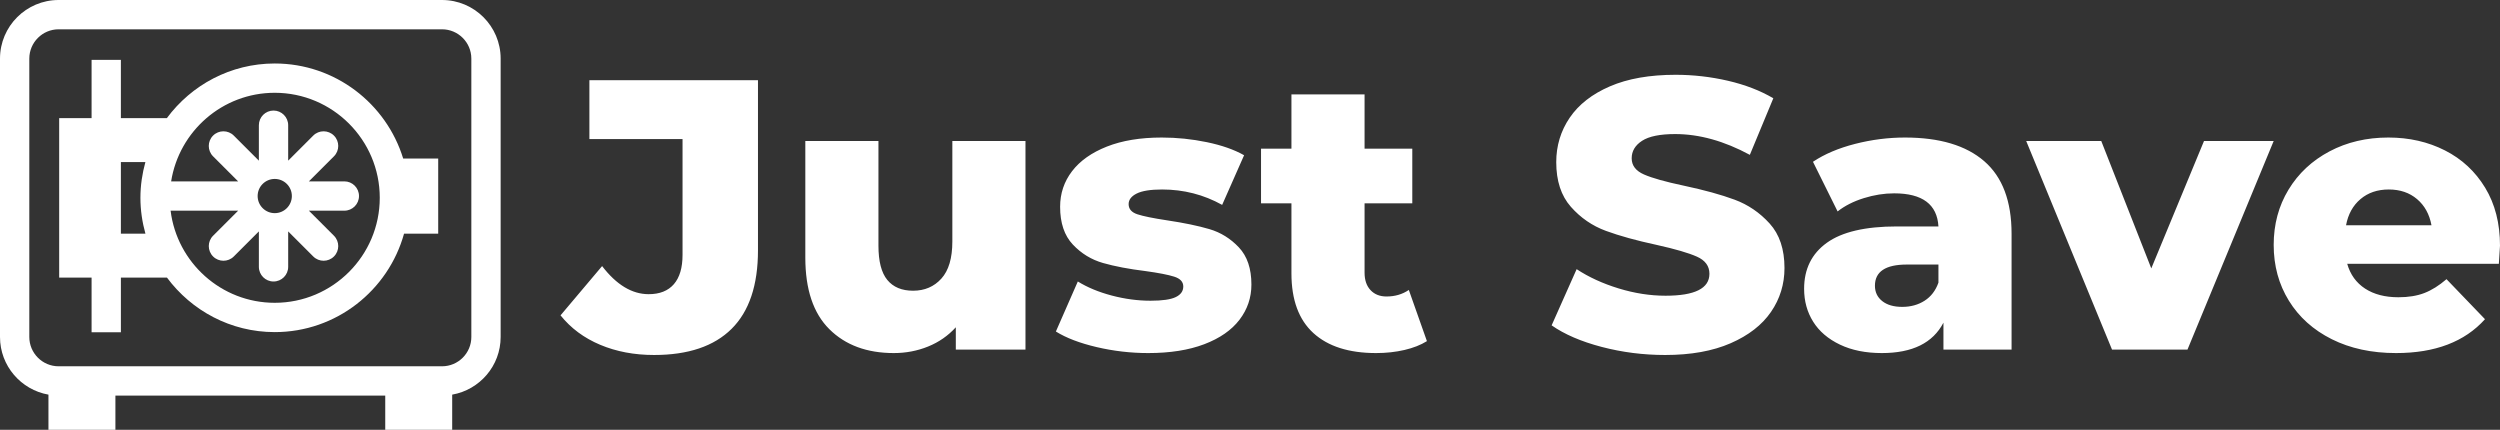
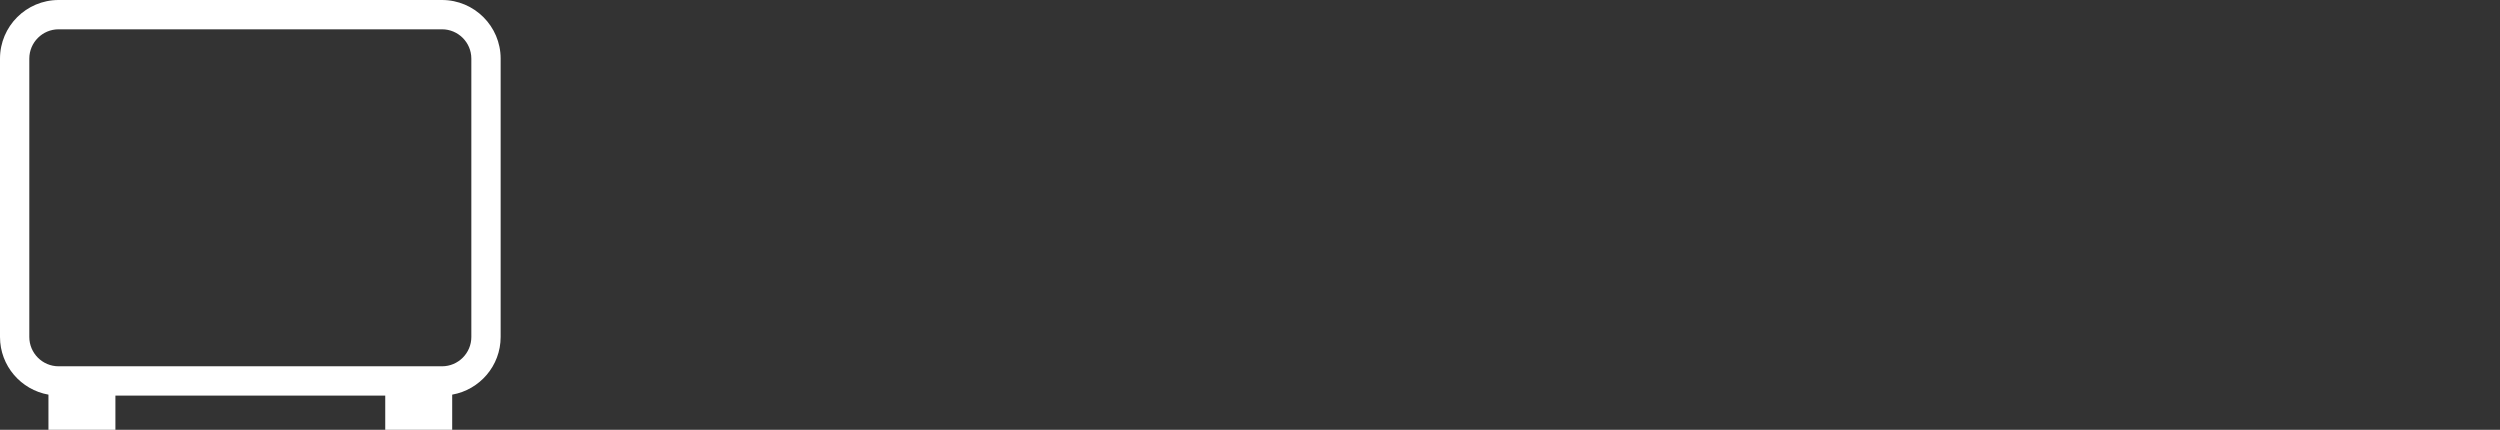
<svg xmlns="http://www.w3.org/2000/svg" viewBox="536.133 407.303 397.835 68.393" width="5000" height="859.567" preserveAspectRatio="none">
  <rect x="536.133" y="407.303" width="397.835" height="68.393" fill="#333333" stroke="none" />
  <defs />
  <style>.aD6z1nYkhcolor {fill:#FFFFFF;fill-opacity:1;}.aD6z1nYkhstrokeColor-str {stroke:#D9D9D9;stroke-opacity:1;}.azPHpHZcG5colors-0 {fill:#FFFFFF;fill-opacity:1;}</style>
  <g opacity="1" transform="rotate(0 625.332 419.205)">
    <svg width="308.636" height="44.589" x="625.332" y="419.205" version="1.1" preserveAspectRatio="none" viewBox="-0.8 -28.56 201.56 29.12">
      <g transform="matrix(1 0 0 1 0 0)" class="aD6z1nYkhcolor">
-         <path id="id-D6z1nYkh9" d="M8.92 0.56Q5.84 0.56 3.32-0.50Q0.80-1.56-0.80-3.56L-0.80-3.56L3.52-8.68Q5.76-5.76 8.36-5.76L8.36-5.76Q10.08-5.76 10.98-6.80Q11.88-7.84 11.88-9.84L11.88-9.84L11.88-21.88L2.20-21.88L2.20-28L19.72-28L19.72-10.32Q19.72-4.88 16.98-2.16Q14.24 0.56 8.92 0.56L8.92 0.56Z M39.92-21.68L47.52-21.68L47.52 0L40.28 0L40.28-2.32Q39.08-1 37.40-0.32Q35.72 0.36 33.84 0.36L33.84 0.36Q29.64 0.36 27.14-2.12Q24.64-4.60 24.64-9.56L24.64-9.56L24.64-21.68L32.24-21.68L32.24-10.80Q32.24-8.36 33.16-7.24Q34.08-6.12 35.84-6.12L35.84-6.12Q37.64-6.12 38.78-7.38Q39.92-8.64 39.92-11.24L39.92-11.24L39.92-21.68Z M60.28 0.36Q57.56 0.36 54.92-0.26Q52.28-0.88 50.68-1.88L50.68-1.88L52.96-7.08Q54.44-6.16 56.48-5.62Q58.52-5.08 60.52-5.08L60.52-5.08Q62.36-5.08 63.14-5.46Q63.92-5.84 63.92-6.56L63.92-6.56Q63.92-7.28 62.98-7.58Q62.04-7.88 60-8.16L60-8.16Q57.40-8.48 55.58-9Q53.76-9.52 52.44-10.92Q51.12-12.32 51.12-14.84L51.12-14.84Q51.12-16.92 52.36-18.54Q53.60-20.16 55.98-21.10Q58.36-22.04 61.68-22.04L61.68-22.04Q64.04-22.04 66.36-21.56Q68.68-21.08 70.24-20.20L70.24-20.20L67.96-15.04Q65.08-16.64 61.72-16.64L61.72-16.64Q59.92-16.64 59.08-16.22Q58.24-15.80 58.24-15.12L58.24-15.12Q58.24-14.36 59.16-14.06Q60.08-13.76 62.20-13.44L62.20-13.44Q64.88-13.04 66.64-12.52Q68.40-12 69.70-10.62Q71-9.24 71-6.76L71-6.76Q71-4.72 69.76-3.10Q68.52-1.48 66.10-0.56Q63.68 0.36 60.28 0.36L60.28 0.36Z M87.36-6.20L89.24-0.88Q88.28-0.28 86.90 0.04Q85.52 0.36 83.96 0.36L83.96 0.36Q79.72 0.36 77.44-1.72Q75.16-3.80 75.16-7.92L75.16-7.92L75.16-15.20L72-15.20L72-20.88L75.16-20.88L75.16-26.52L82.76-26.52L82.76-20.88L87.72-20.88L87.72-15.20L82.76-15.20L82.76-8Q82.76-6.84 83.38-6.18Q84-5.52 85.04-5.52L85.04-5.52Q86.36-5.52 87.36-6.20L87.36-6.20Z M114 0.56Q110.60 0.56 107.40-0.28Q104.20-1.12 102.20-2.52L102.20-2.52L104.80-8.36Q106.68-7.12 109.16-6.36Q111.64-5.60 114.04-5.60L114.04-5.60Q118.60-5.60 118.60-7.88L118.60-7.88Q118.60-9.08 117.30-9.66Q116-10.24 113.12-10.88L113.12-10.88Q109.96-11.56 107.84-12.34Q105.72-13.12 104.20-14.84Q102.68-16.56 102.68-19.48L102.68-19.48Q102.68-22.04 104.08-24.10Q105.48-26.16 108.26-27.36Q111.04-28.56 115.08-28.56L115.08-28.56Q117.84-28.56 120.52-27.94Q123.20-27.32 125.24-26.12L125.24-26.12L122.80-20.24Q118.80-22.40 115.04-22.40L115.04-22.40Q112.68-22.40 111.60-21.70Q110.52-21 110.52-19.88L110.52-19.88Q110.52-18.76 111.80-18.20Q113.08-17.64 115.92-17.04L115.92-17.04Q119.12-16.36 121.22-15.58Q123.32-14.80 124.86-13.10Q126.40-11.40 126.40-8.48L126.40-8.48Q126.40-5.96 125-3.92Q123.60-1.88 120.80-0.66Q118 0.56 114 0.56L114 0.56Z M138.92-22.04Q144.32-22.04 147.16-19.58Q150-17.12 150-12.04L150-12.04L150 0L142.92 0L142.92-2.80Q141.28 0.36 136.52 0.36L136.52 0.36Q134 0.36 132.16-0.52Q130.32-1.40 129.38-2.90Q128.44-4.40 128.44-6.32L128.44-6.32Q128.44-9.40 130.80-11.10Q133.16-12.80 138.08-12.80L138.08-12.80L142.40-12.80Q142.20-16.24 137.80-16.24L137.80-16.24Q136.24-16.24 134.64-15.74Q133.04-15.24 131.92-14.36L131.92-14.36L129.36-19.52Q131.16-20.72 133.74-21.38Q136.32-22.04 138.92-22.04L138.92-22.04ZM138.64-4.44Q139.96-4.44 140.96-5.08Q141.96-5.72 142.40-6.96L142.40-6.96L142.40-8.84L139.12-8.84Q135.80-8.84 135.80-6.64L135.80-6.64Q135.80-5.64 136.56-5.04Q137.32-4.44 138.64-4.44L138.64-4.44Z M170.00-21.68L177.24-21.68L168.28 0L160.44 0L151.52-21.68L159.32-21.68L164.52-8.44L170.00-21.68Z M200.76-10.80Q200.76-10.72 200.64-8.92L200.64-8.92L184.88-8.92Q185.36-7.24 186.74-6.34Q188.12-5.44 190.20-5.44L190.20-5.44Q191.76-5.44 192.90-5.88Q194.04-6.32 195.20-7.32L195.20-7.32L199.20-3.16Q196.04 0.36 189.96 0.36L189.96 0.36Q186.16 0.36 183.28-1.08Q180.40-2.52 178.82-5.08Q177.24-7.64 177.24-10.88L177.24-10.88Q177.24-14.08 178.78-16.62Q180.32-19.16 183.04-20.60Q185.76-22.04 189.16-22.04L189.16-22.04Q192.40-22.04 195.04-20.70Q197.68-19.36 199.22-16.82Q200.76-14.28 200.76-10.80L200.76-10.80ZM189.20-16.64Q187.44-16.64 186.26-15.64Q185.08-14.64 184.76-12.92L184.76-12.92L193.64-12.92Q193.32-14.64 192.14-15.64Q190.96-16.64 189.20-16.64L189.20-16.64Z" />
-       </g>
+         </g>
    </svg>
  </g>
  <g opacity="1" transform="rotate(0 536.133 407.303)">
    <svg width="79.67" height="68.393" x="536.133" y="407.303" version="1.1" preserveAspectRatio="none" viewBox="0.998 10.162 98.139 84.257">
      <g transform="matrix(1 0 0 1 0 0)" class="azPHpHZcG5colors-0">
-         <path d="M80.029,41.236c-3.302-10.77-13.336-18.627-25.176-18.627c-8.667,0-16.346,4.229-21.147,10.711h-9.012V21.893H18.95V33.32  h-6.352v31.268h6.352v10.71h5.745v-10.71h9.035c4.802,6.465,12.471,10.682,21.124,10.682c12.079,0,22.258-8.185,25.346-19.293h6.696  v-14.74H80.029z M24.695,55.977V41.932H29.5c-0.618,2.236-0.976,4.578-0.976,7.007c0,2.44,0.359,4.795,0.983,7.038H24.695z   M54.854,69.525c-10.492,0-19.161-7.899-20.413-18.059h13.24l-4.914,4.913c-1.122,1.123-1.122,2.939,0,4.062  c0.56,0.561,1.295,0.841,2.031,0.841c0.735,0,1.471-0.28,2.031-0.841l4.915-4.915v6.951c0,1.587,1.286,2.872,2.872,2.872  s2.873-1.285,2.873-2.872v-6.947l4.911,4.911c0.562,0.561,1.296,0.841,2.031,0.841c0.734,0,1.47-0.28,2.03-0.841  c1.122-1.123,1.122-2.939,0-4.062l-4.914-4.913h6.95c1.589,0,2.873-1.287,2.873-2.873c0-1.587-1.284-2.874-2.873-2.874h-6.948  l4.912-4.911c1.122-1.123,1.122-2.94,0-4.062c-1.121-1.122-2.941-1.122-4.062,0l-4.911,4.912v-6.948  c0-1.586-1.287-2.873-2.873-2.873s-2.872,1.287-2.872,2.873v6.951l-4.915-4.915c-1.121-1.122-2.941-1.122-4.062,0  c-1.122,1.122-1.122,2.939,0,4.062l4.911,4.911H34.546c1.553-9.824,10.055-17.367,20.308-17.367  c11.352,0,20.587,9.234,20.587,20.584S66.205,69.525,54.854,69.525z M51.501,48.594c0-1.852,1.502-3.353,3.353-3.353  c1.854,0,3.355,1.501,3.355,3.353c0,1.851-1.501,3.355-3.355,3.355C53.003,51.949,51.501,50.445,51.501,48.594z" />
        <path d="M87.646,10.162H12.487c-6.335,0-11.489,5.154-11.489,11.489v54.574c0,5.655,4.11,10.357,9.497,11.304v6.89h13.126v-6.704  h52.894v6.704h13.124v-6.89c5.388-0.946,9.498-5.648,9.498-11.304V21.651C99.137,15.316,93.982,10.162,87.646,10.162z   M93.393,76.226c0,3.169-2.579,5.745-5.746,5.745H12.487c-3.167,0-5.744-2.576-5.744-5.745V21.651c0-3.168,2.577-5.744,5.744-5.744  h75.159c3.167,0,5.746,2.576,5.746,5.744V76.226z" />
      </g>
    </svg>
  </g>
</svg>